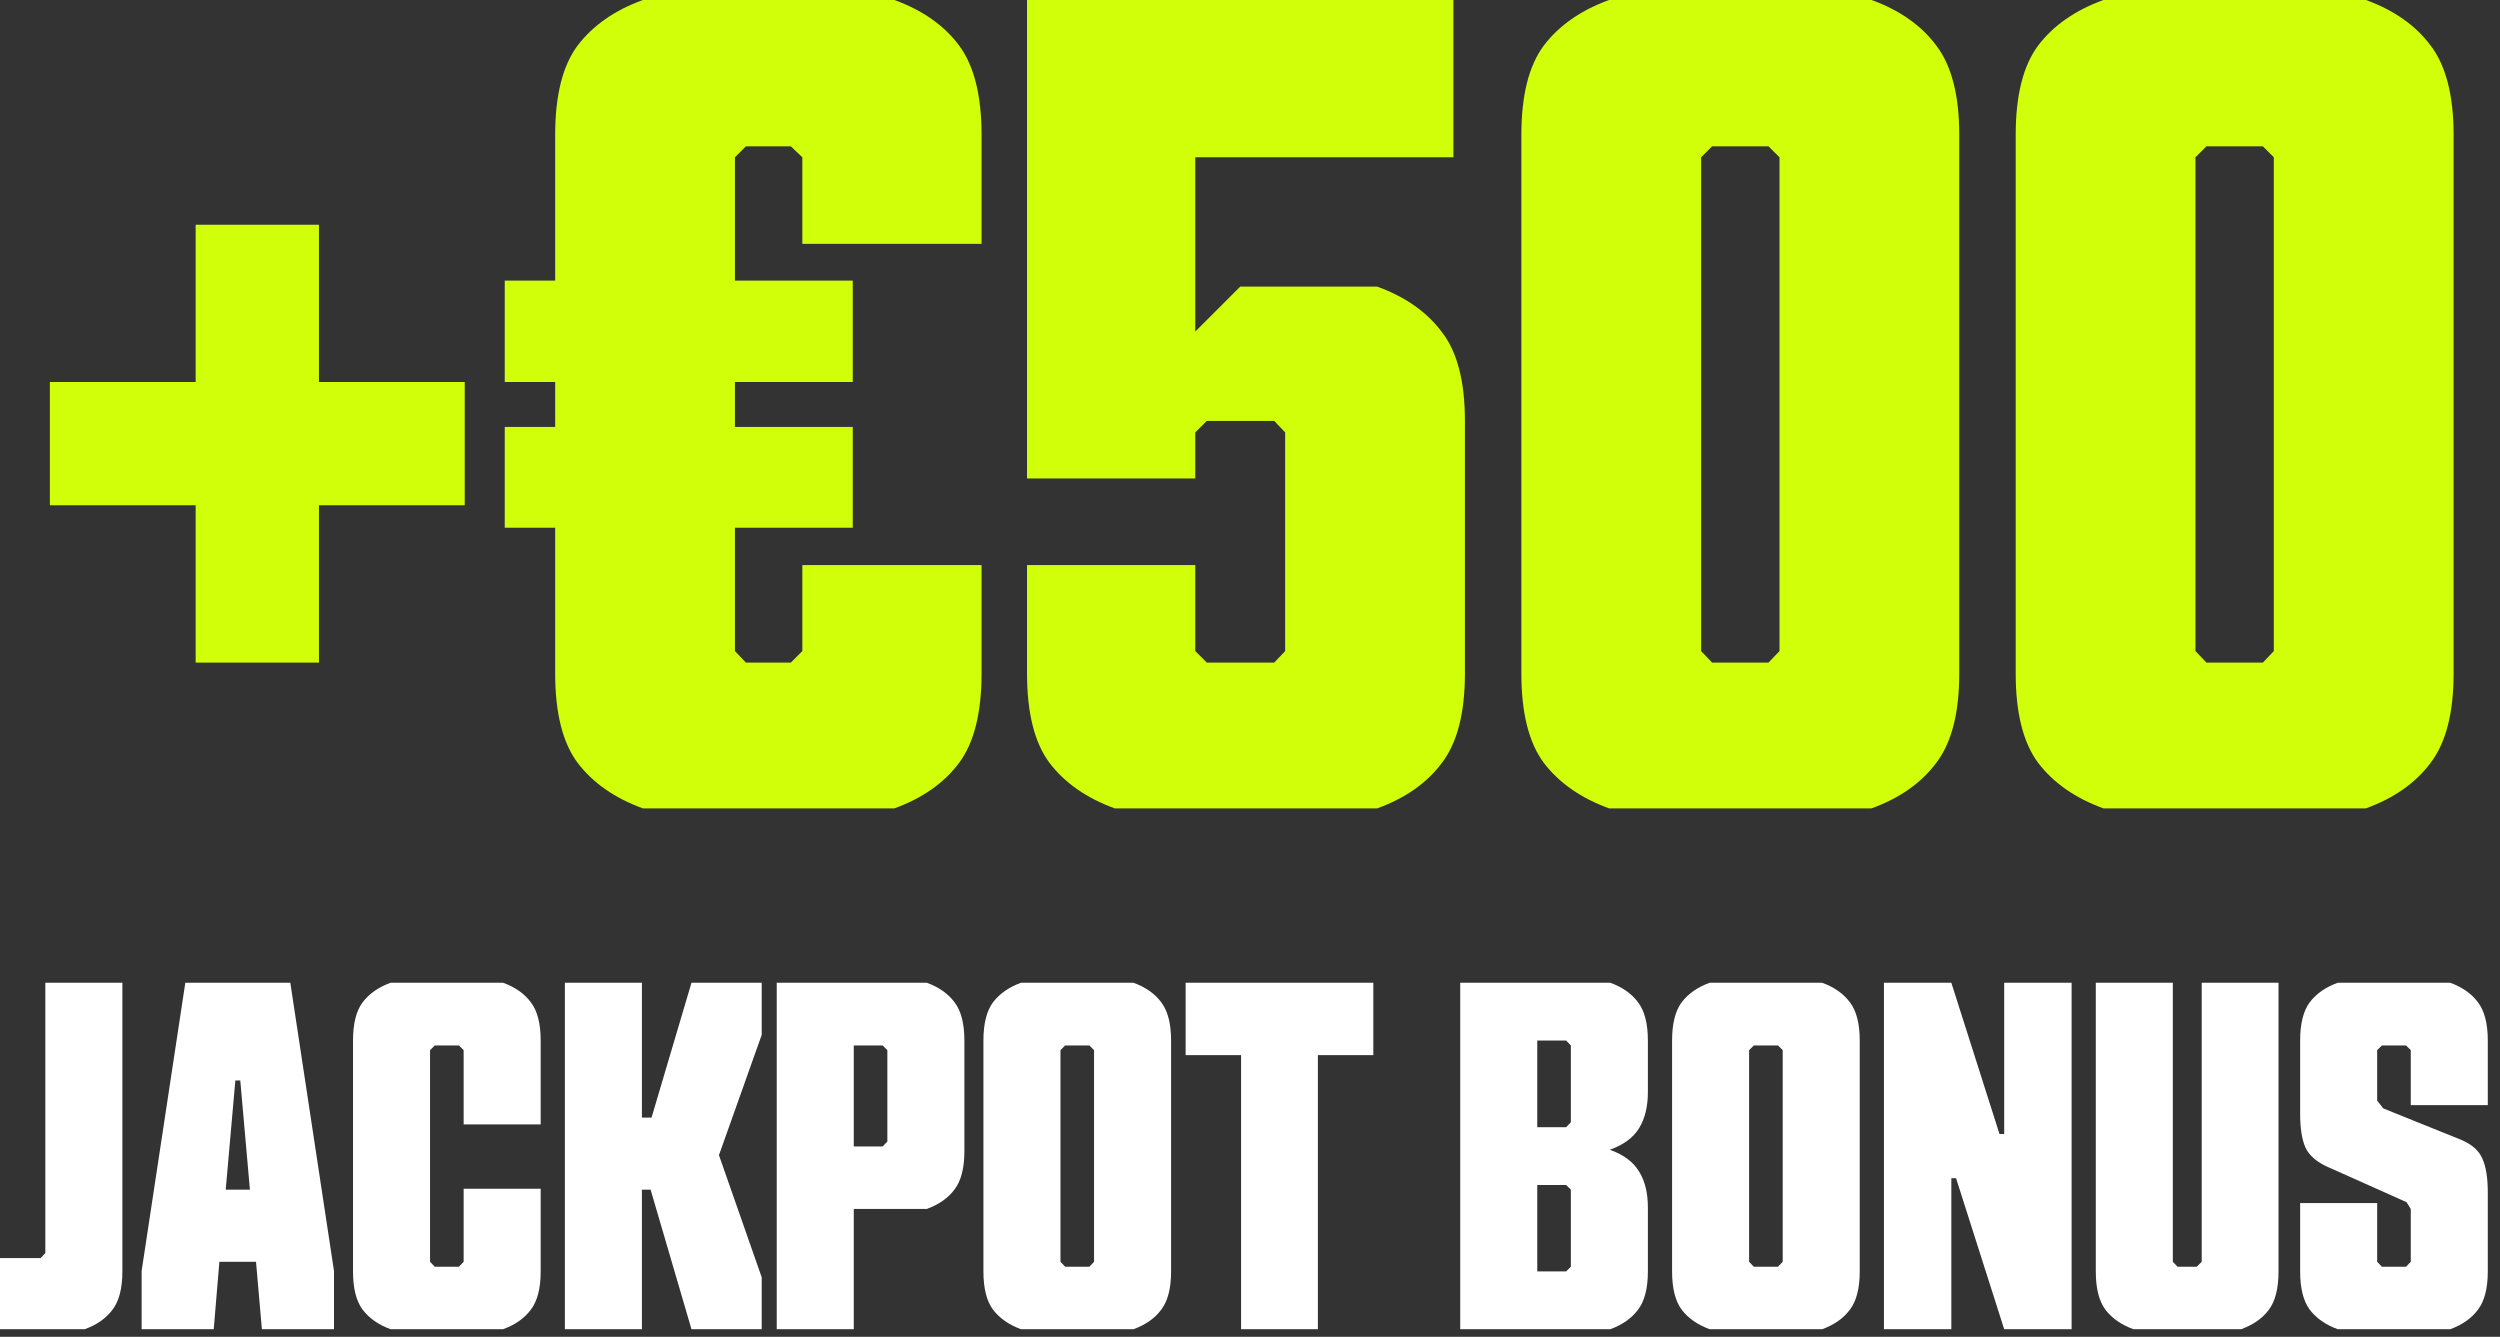
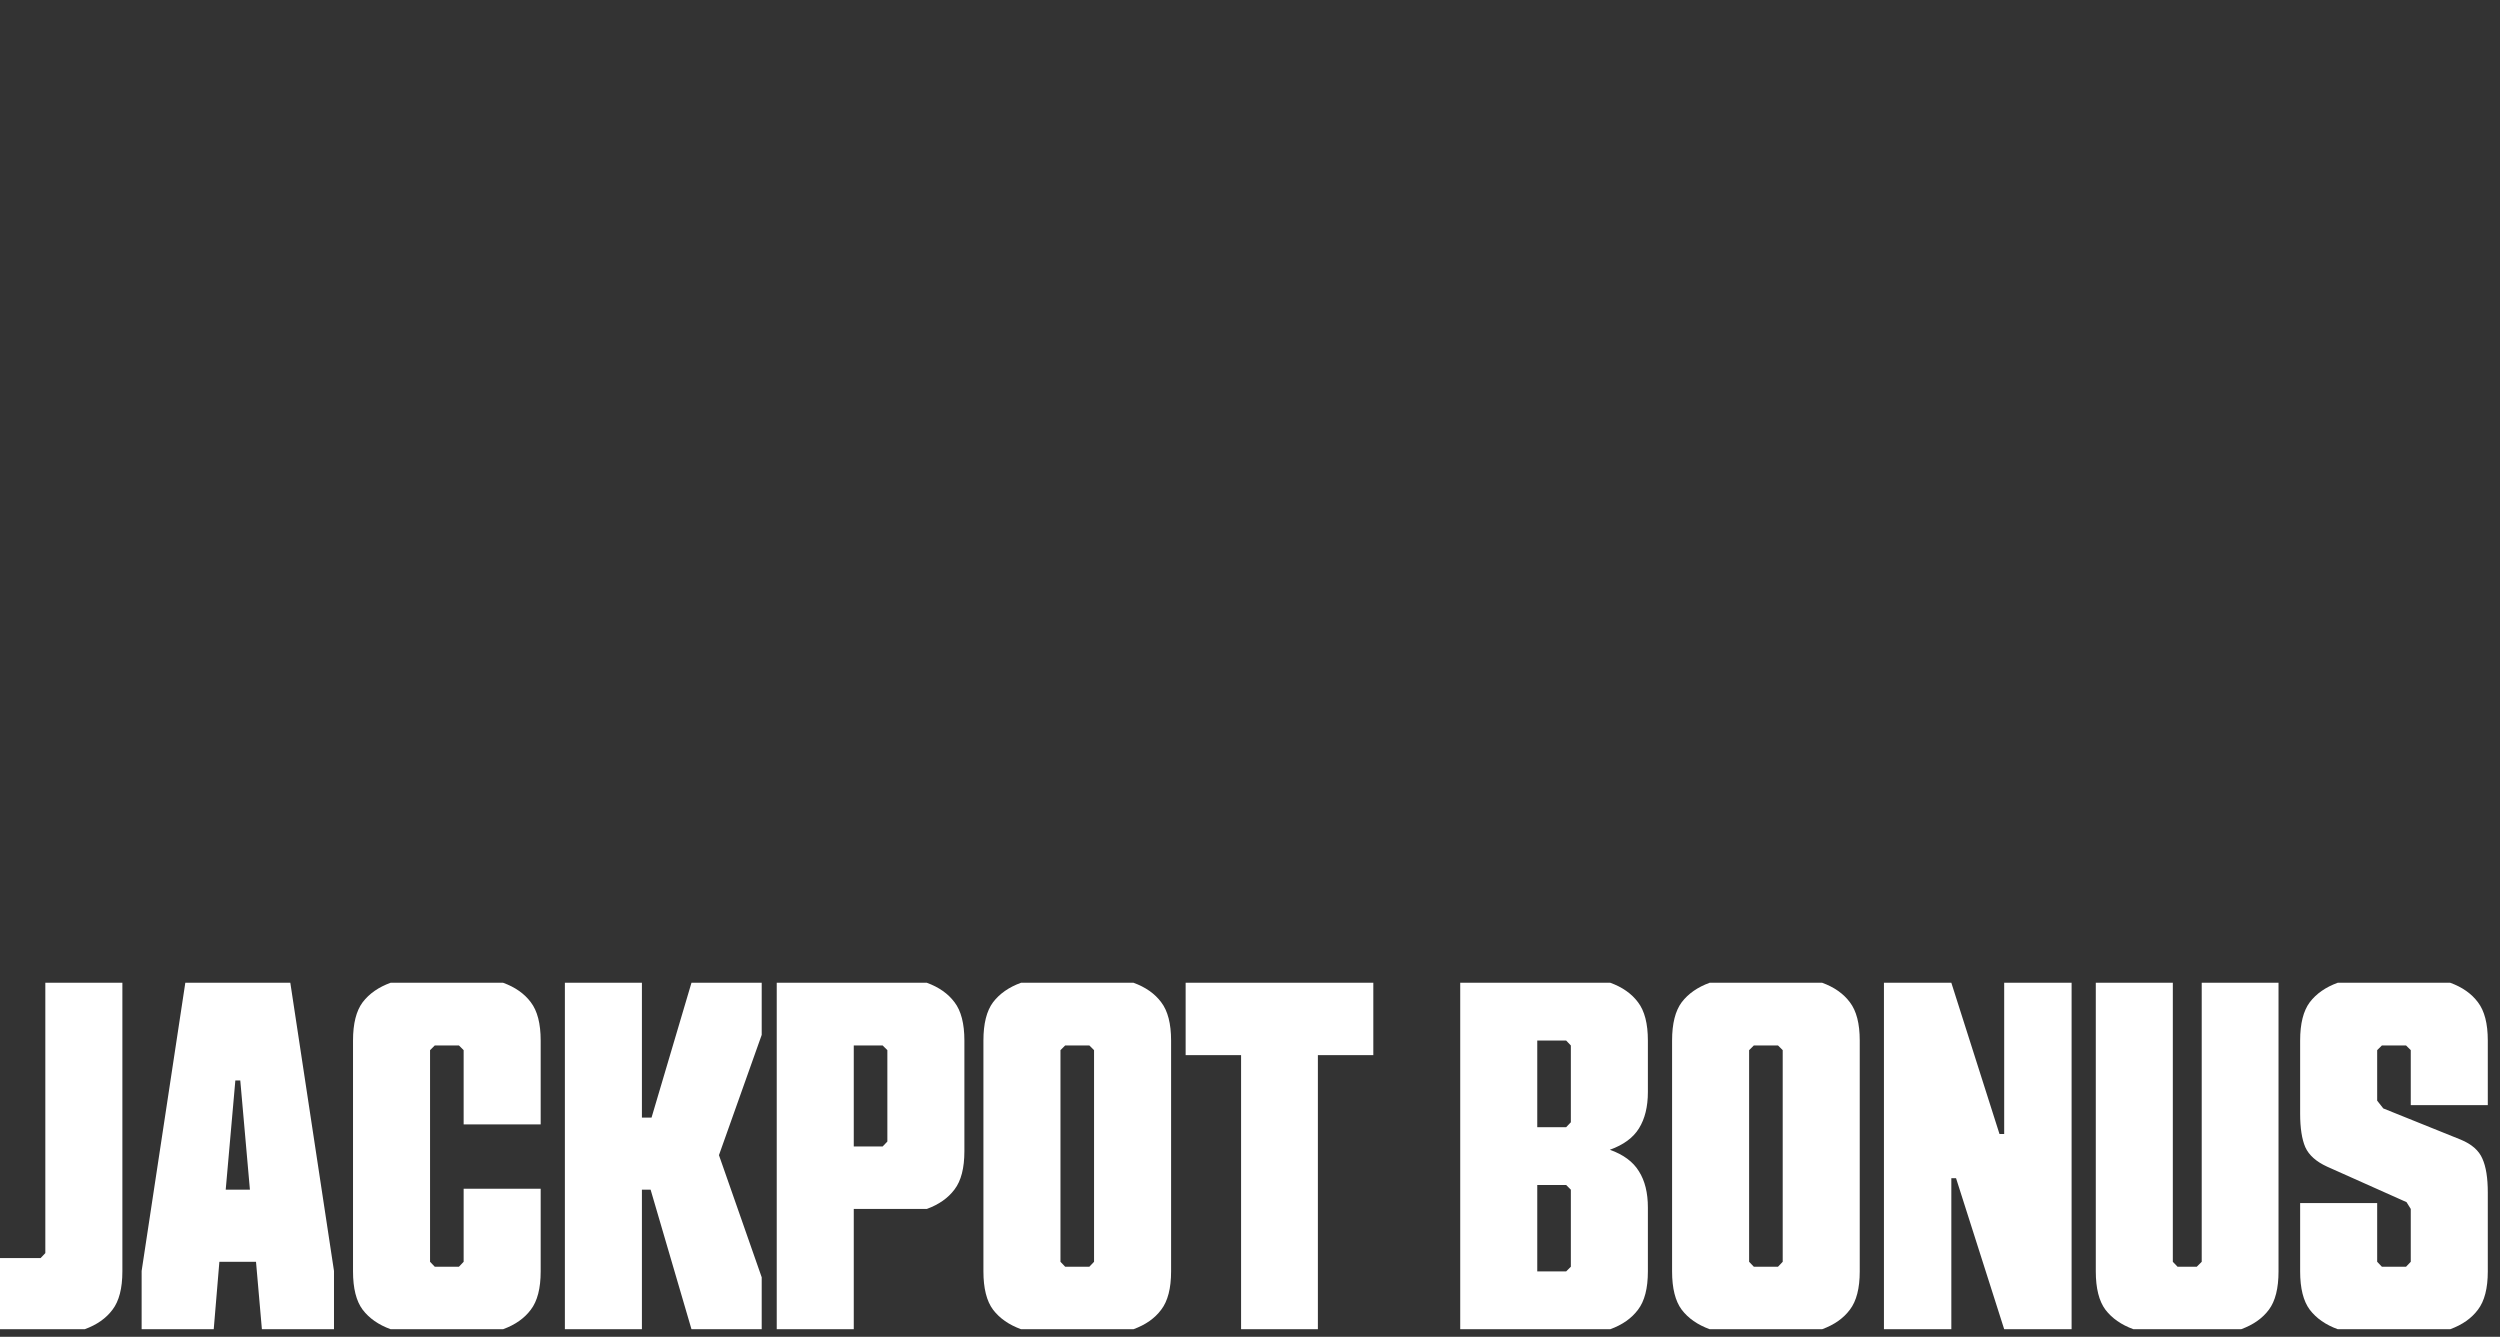
<svg xmlns="http://www.w3.org/2000/svg" width="144" height="77" viewBox="0 0 144 77" fill="none">
  <rect x="0" y="0" width="144" height="77" fill="#333333" stroke="none" />
-   <path d="M26.769 29.105H18.372V38.165H11.27V29.105H2.873V22.003H11.27V12.943H18.372V22.003H26.769V29.105ZM56.537 38.796C56.537 41.069 56.105 42.784 55.243 43.942C54.38 45.099 53.138 45.972 51.518 46.562H37.028C35.408 45.972 34.156 45.099 33.272 43.942C32.409 42.784 31.978 41.069 31.978 38.796V30.399H29.073V24.591H31.978V22.003H29.073V16.163H31.978V7.766C31.978 5.493 32.409 3.778 33.272 2.62C34.156 1.463 35.408 0.589 37.028 0H51.518C53.138 0.589 54.38 1.463 55.243 2.62C56.105 3.778 56.537 5.493 56.537 7.766V14.047H46.215V9.06L45.552 8.429H42.963L42.332 9.06V16.163H49.119V22.003H42.332V24.591H49.119V30.399H42.332V37.502L42.963 38.165H45.552L46.215 37.502V32.546H56.537V38.796ZM79.329 46.562H64.208C62.587 45.972 61.335 45.099 60.451 43.942C59.589 42.784 59.157 41.069 59.157 38.796V32.546H68.848V37.502L69.511 38.165H73.394L74.025 37.502V24.907L73.394 24.244H69.511L68.848 24.907V27.558H59.157V0H83.716V9.06H68.848V19.098L71.437 16.51H79.329C80.949 17.099 82.191 17.972 83.053 19.13C83.937 20.266 84.379 21.971 84.379 24.244V38.796C84.379 41.069 83.937 42.784 83.053 43.942C82.191 45.099 80.949 45.972 79.329 46.562ZM112.853 38.796C112.853 41.069 112.411 42.784 111.527 43.942C110.664 45.099 109.423 45.972 107.802 46.562H92.681C91.061 45.972 89.809 45.099 88.925 43.942C88.062 42.784 87.631 41.069 87.631 38.796V7.766C87.631 5.493 88.062 3.778 88.925 2.62C89.809 1.463 91.061 0.589 92.681 0H107.802C109.423 0.589 110.664 1.463 111.527 2.62C112.411 3.778 112.853 5.493 112.853 7.766V38.796ZM102.499 37.502V9.06L101.867 8.429H98.616L97.985 9.06V37.502L98.616 38.165H101.867L102.499 37.502ZM141.327 38.796C141.327 41.069 140.885 42.784 140.001 43.942C139.138 45.099 137.896 45.972 136.276 46.562H121.155C119.535 45.972 118.282 45.099 117.399 43.942C116.536 42.784 116.104 41.069 116.104 38.796V7.766C116.104 5.493 116.536 3.778 117.399 2.62C118.282 1.463 119.535 0.589 121.155 0H136.276C137.896 0.589 139.138 1.463 140.001 2.62C140.885 3.778 141.327 5.493 141.327 7.766V38.796ZM130.972 37.502V9.06L130.341 8.429H127.09L126.458 9.06V37.502L127.09 38.165H130.341L130.972 37.502Z" fill="#D1FF0A" />
  <path d="M7.049 73.234C7.049 74.208 6.859 74.943 6.48 75.439C6.111 75.935 5.578 76.309 4.884 76.562H6.0793e-05V72.463H2.341L2.611 72.178V56.607H7.049V73.234ZM13.556 62.235L13.001 68.526H14.395L13.84 62.235H13.556ZM15.085 76.562L14.746 72.679H12.636L12.311 76.562H8.158V73.207L10.674 56.607H16.722L19.238 73.207V76.562H15.085ZM31.143 68.472V73.234C31.143 74.208 30.954 74.943 30.575 75.439C30.205 75.935 29.673 76.309 28.979 76.562H22.498C21.804 76.309 21.267 75.935 20.889 75.439C20.519 74.943 20.334 74.208 20.334 73.234V59.935C20.334 58.961 20.519 58.226 20.889 57.73C21.267 57.234 21.804 56.859 22.498 56.607H28.979C29.673 56.859 30.205 57.234 30.575 57.73C30.954 58.226 31.143 58.961 31.143 59.935V64.765H26.706V60.489L26.435 60.219H25.042L24.771 60.489V72.679L25.042 72.963H26.435L26.706 72.679V68.472H31.143ZM37.475 68.526H36.974V76.562H32.537V56.607H36.974V64.372H37.529L39.829 56.607H43.874V59.61L41.412 66.537L43.874 73.572V76.562H39.829L37.475 68.526ZM53.385 69.635H49.177V76.562H44.74V56.607H53.385C54.079 56.859 54.611 57.234 54.981 57.73C55.36 58.226 55.549 58.961 55.549 59.935V66.307C55.549 67.281 55.36 68.016 54.981 68.512C54.611 69.008 54.079 69.382 53.385 69.635ZM50.841 60.219H49.177V66.036H50.841L51.112 65.752V60.489L50.841 60.219ZM67.455 59.935V73.234C67.455 74.208 67.265 74.943 66.886 75.439C66.517 75.935 65.985 76.309 65.29 76.562H58.81C58.115 76.309 57.579 75.935 57.2 75.439C56.83 74.943 56.645 74.208 56.645 73.234V59.935C56.645 58.961 56.83 58.226 57.2 57.73C57.579 57.234 58.115 56.859 58.81 56.607H65.29C65.985 56.859 66.517 57.234 66.886 57.73C67.265 58.226 67.455 58.961 67.455 59.935ZM63.017 72.679V60.489L62.747 60.219H61.353L61.083 60.489V72.679L61.353 72.963H62.747L63.017 72.679ZM79.103 60.774H75.91V76.562H71.486V60.774H68.293V56.607H79.103V60.774ZM92.754 76.562H84.109V56.607H92.754C93.448 56.859 93.98 57.234 94.35 57.73C94.729 58.226 94.918 58.961 94.918 59.935V62.898C94.918 63.745 94.747 64.445 94.404 64.995C94.07 65.536 93.511 65.946 92.727 66.226C93.511 66.505 94.07 66.92 94.404 67.47C94.747 68.012 94.918 68.706 94.918 69.554V73.234C94.918 74.208 94.729 74.943 94.35 75.439C93.98 75.935 93.448 76.309 92.754 76.562ZM88.546 59.935V64.927H90.21L90.481 64.643V60.219L90.21 59.935H88.546ZM90.21 73.234L90.481 72.963V68.526L90.21 68.255H88.546V73.234H90.21ZM107.121 59.935V73.234C107.121 74.208 106.932 74.943 106.553 75.439C106.183 75.935 105.651 76.309 104.957 76.562H98.476C97.782 76.309 97.245 75.935 96.866 75.439C96.497 74.943 96.312 74.208 96.312 73.234V59.935C96.312 58.961 96.497 58.226 96.866 57.73C97.245 57.234 97.782 56.859 98.476 56.607H104.957C105.651 56.859 106.183 57.234 106.553 57.73C106.932 58.226 107.121 58.961 107.121 59.935ZM102.684 72.679V60.489L102.413 60.219H101.02L100.749 60.489V72.679L101.02 72.963H102.413L102.684 72.679ZM115.441 65.319V56.607H119.324V76.562H115.441L112.668 67.863H112.397V76.562H108.515V56.607H112.397L115.171 65.319H115.441ZM125.155 56.607V72.679L125.426 72.963H126.535L126.819 72.679V56.607H131.243V73.234C131.243 74.208 131.058 74.943 130.688 75.439C130.319 75.935 129.786 76.309 129.092 76.562H122.882C122.188 76.309 121.651 75.935 121.272 75.439C120.903 74.943 120.718 74.208 120.718 73.234V56.607H125.155ZM141.741 65.644C142.373 65.906 142.788 66.271 142.986 66.74C143.194 67.2 143.297 67.849 143.297 68.688V73.234C143.297 74.208 143.108 74.943 142.729 75.439C142.359 75.935 141.827 76.309 141.133 76.562H134.652C133.958 76.309 133.421 75.935 133.042 75.439C132.673 74.943 132.488 74.208 132.488 73.234V69.297H136.925V72.679L137.196 72.963H138.589L138.86 72.679V69.635L138.616 69.243L134.044 67.2C133.412 66.911 132.993 66.537 132.785 66.077C132.587 65.617 132.488 64.972 132.488 64.142V59.935C132.488 58.961 132.673 58.226 133.042 57.73C133.421 57.234 133.958 56.859 134.652 56.607H141.133C141.827 56.859 142.359 57.234 142.729 57.73C143.108 58.226 143.297 58.961 143.297 59.935V63.655H138.86V60.489L138.589 60.219H137.196L136.925 60.489V63.398L137.277 63.845L141.741 65.644Z" fill="white" />
</svg>